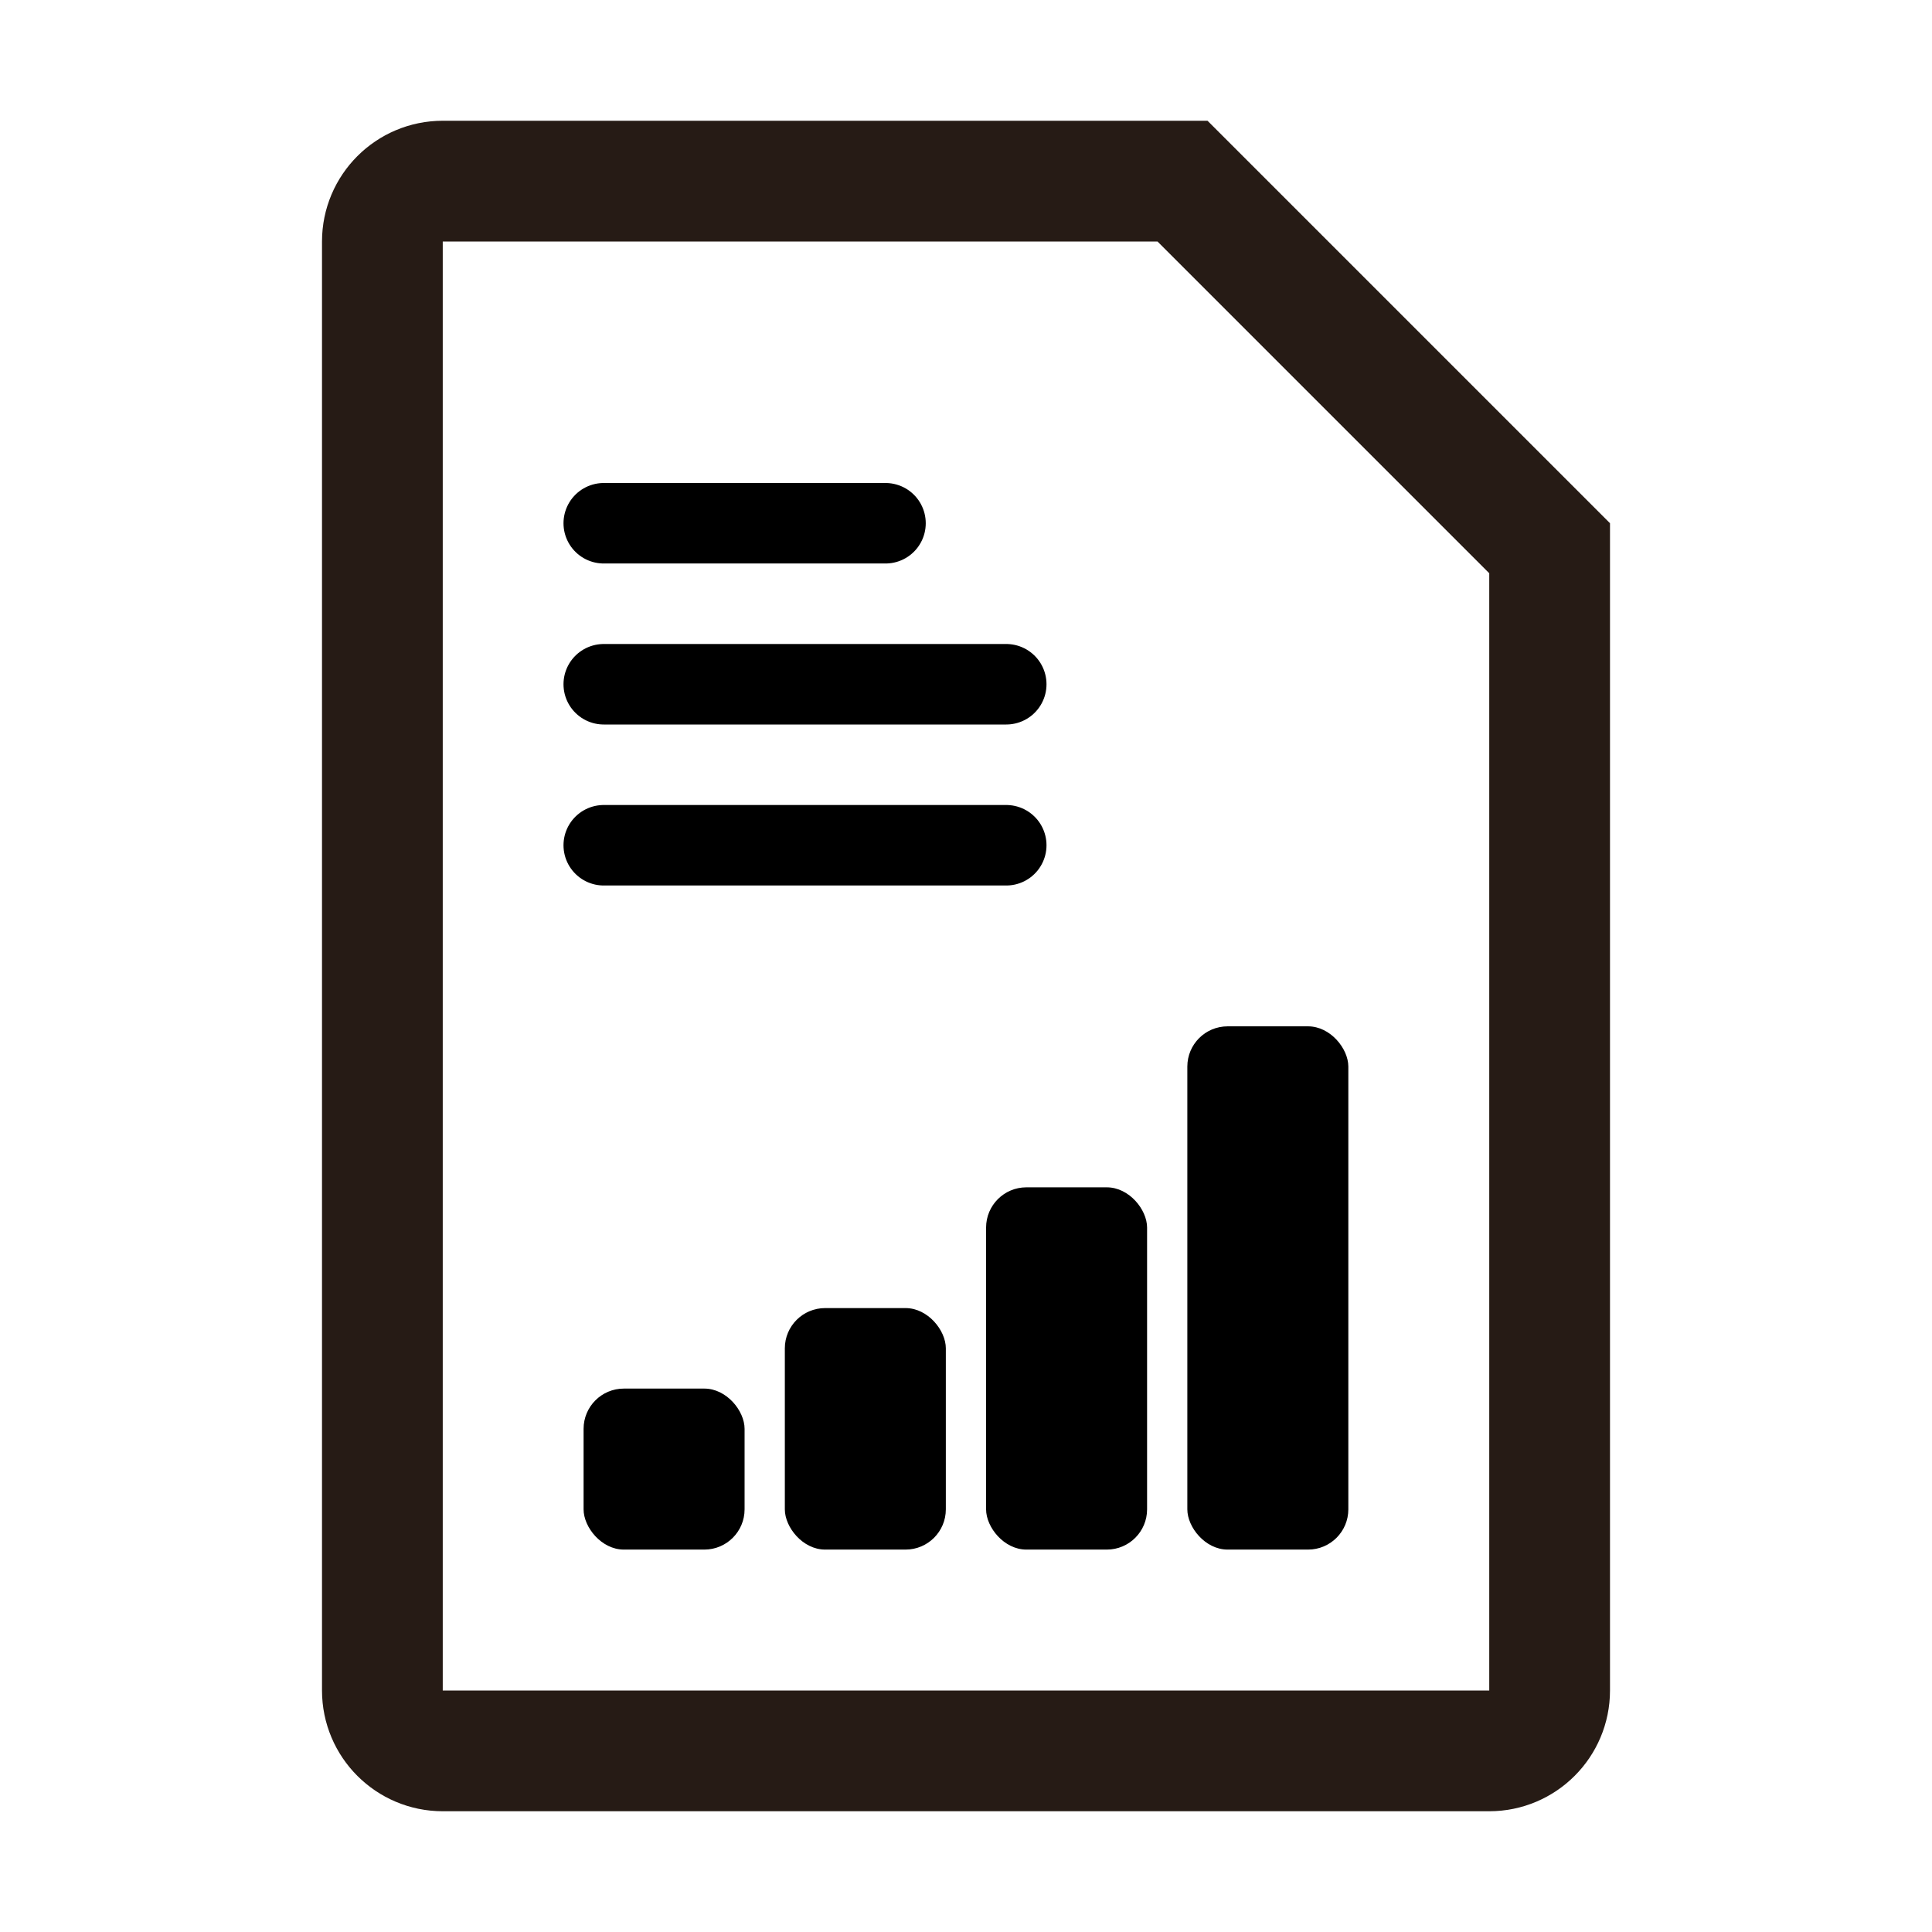
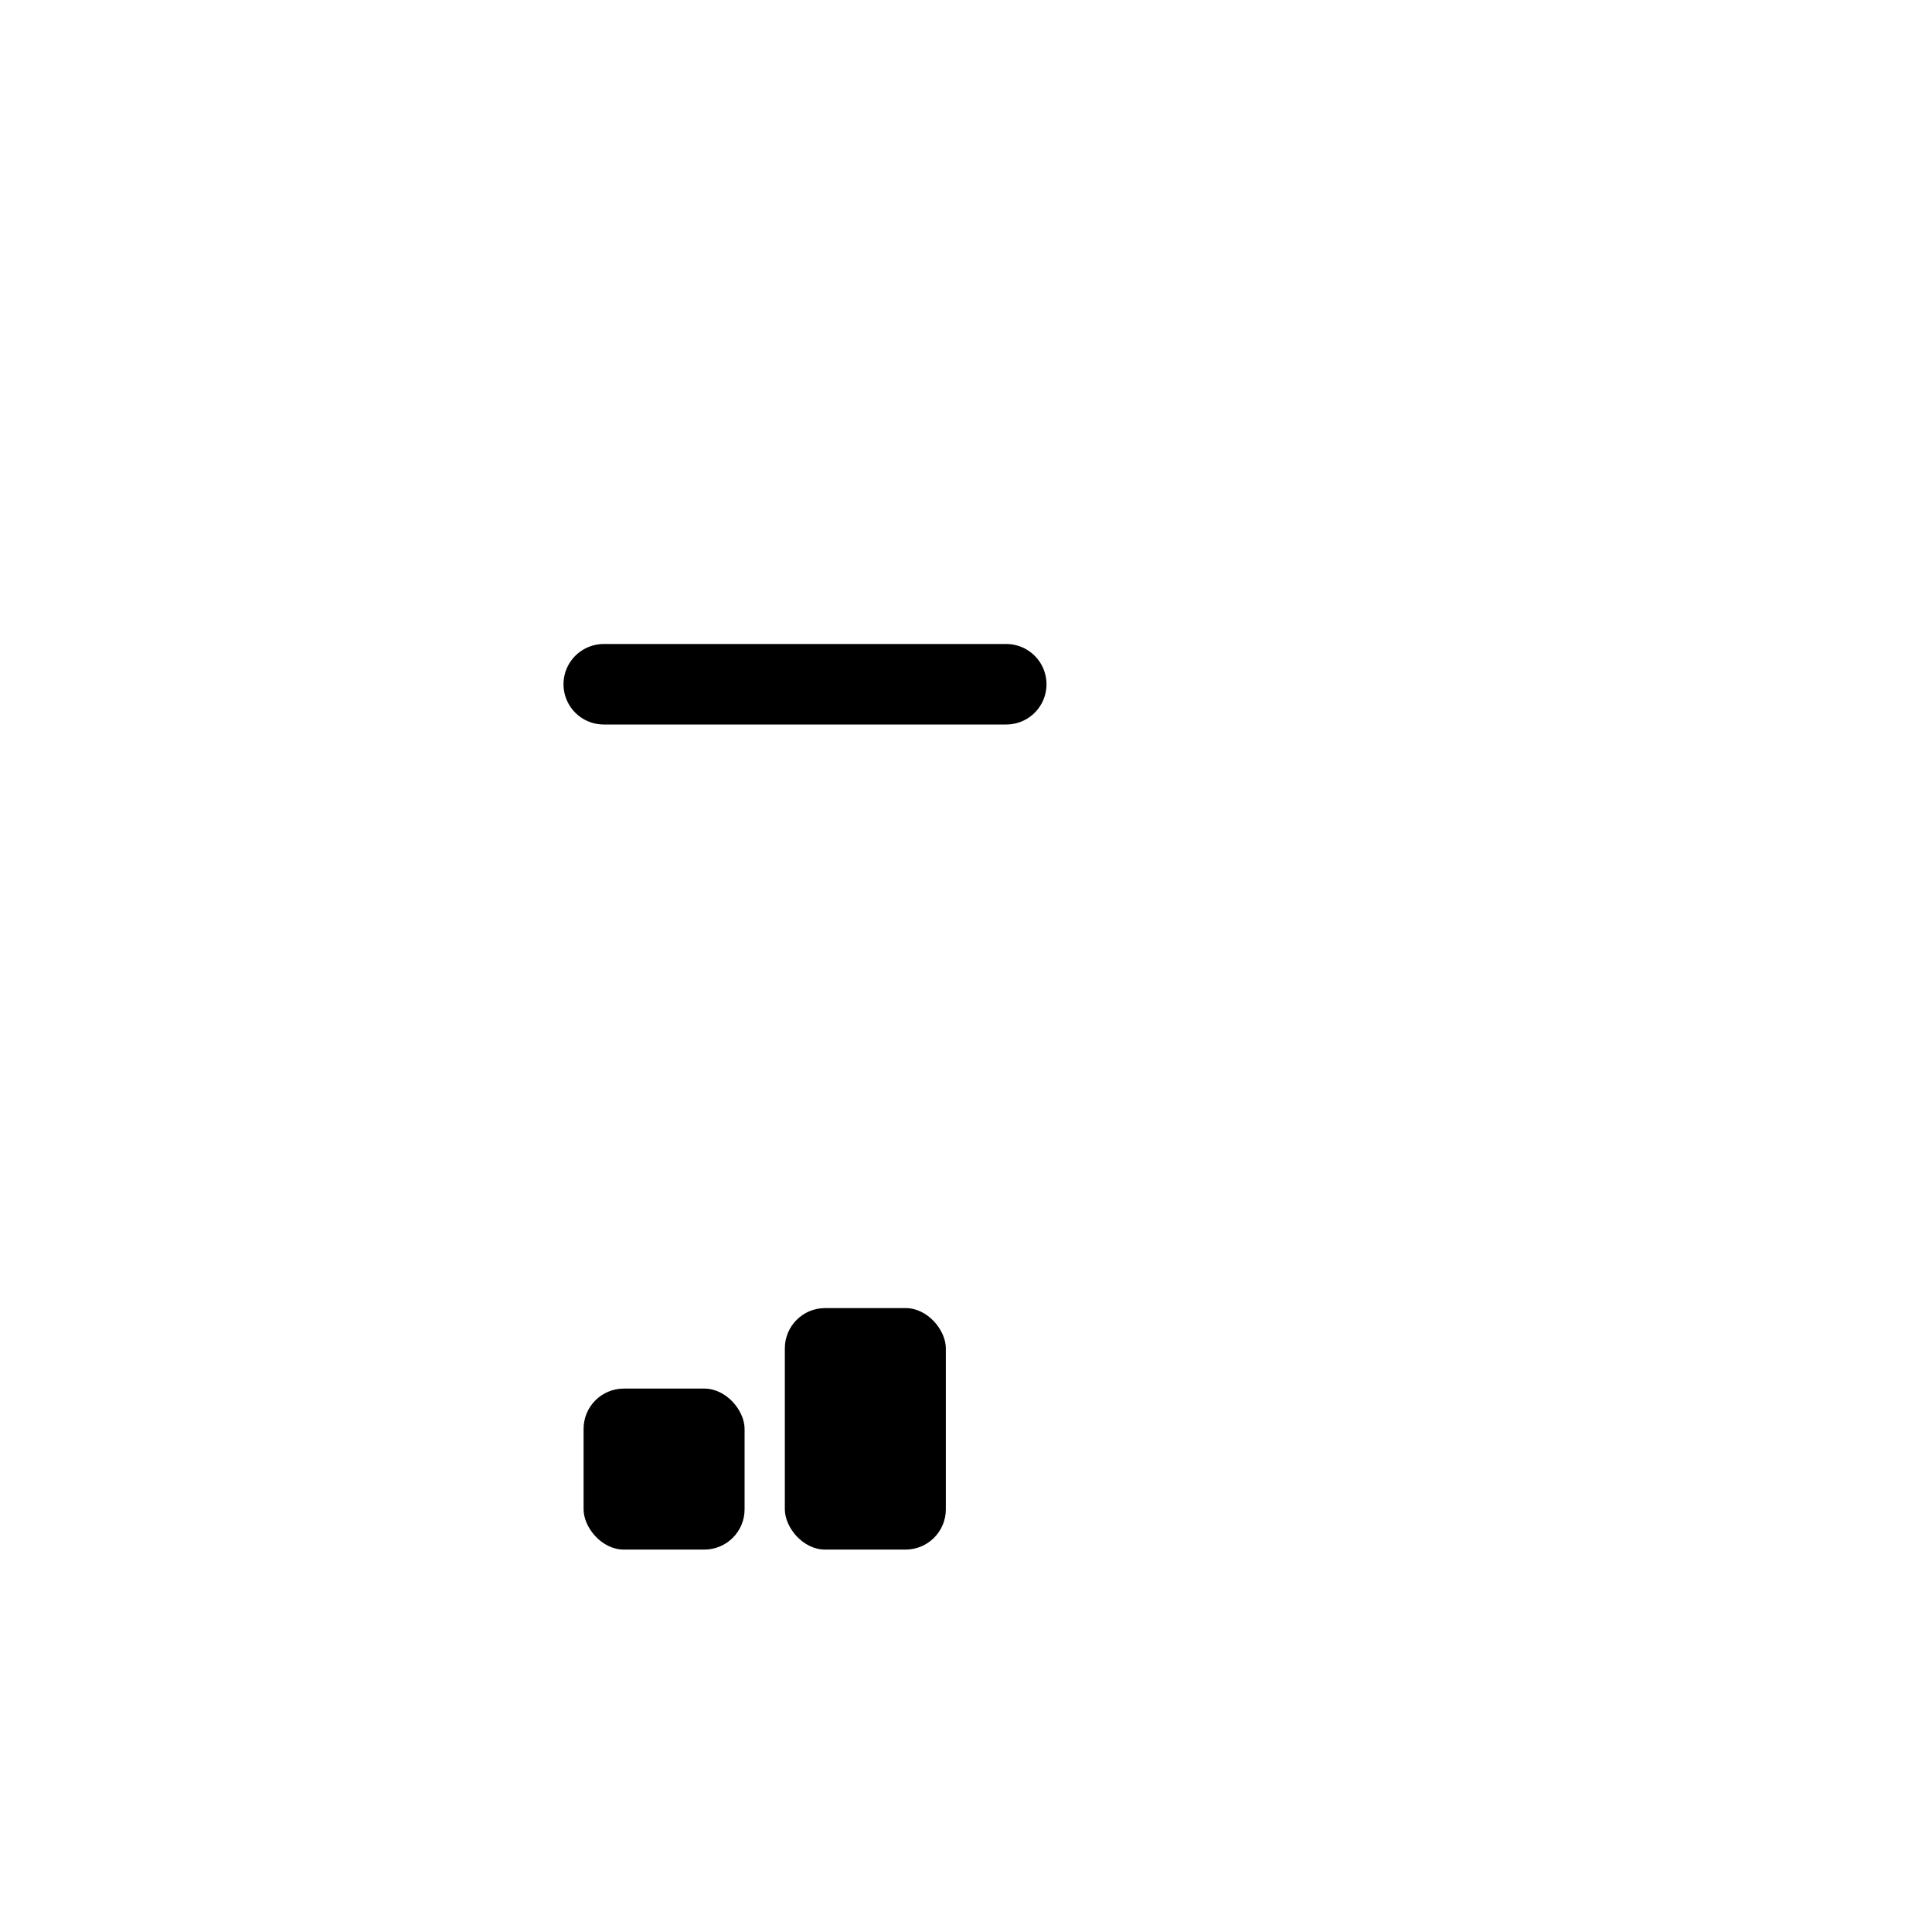
<svg xmlns="http://www.w3.org/2000/svg" width="48" height="48" viewBox="0 0 48 48" fill="none">
-   <path d="M37 43.5H11C10.172 43.5 9.5 42.828 9.5 42V6C9.5 5.172 10.172 4.5 11 4.5H29.379L38.5 13.621V42C38.5 42.828 37.828 43.5 37 43.5Z" stroke="#261B15" stroke-width="3" />
  <line x1="15" y1="17" x2="25" y2="17" stroke="black" stroke-width="2" stroke-linecap="round" />
-   <line x1="15" y1="13" x2="22" y2="13" stroke="black" stroke-width="2" stroke-linecap="round" />
-   <line x1="15" y1="21" x2="25" y2="21" stroke="black" stroke-width="2" stroke-linecap="round" />
  <rect x="14.499" y="34.499" width="4" height="4" rx="1" fill="black" />
  <rect x="19.499" y="32.499" width="4" height="6" rx="1" fill="black" />
-   <rect x="24.499" y="29.499" width="4" height="9" rx="1" fill="black" />
-   <rect x="29.499" y="25.499" width="4" height="13" rx="1" fill="black" />
</svg>